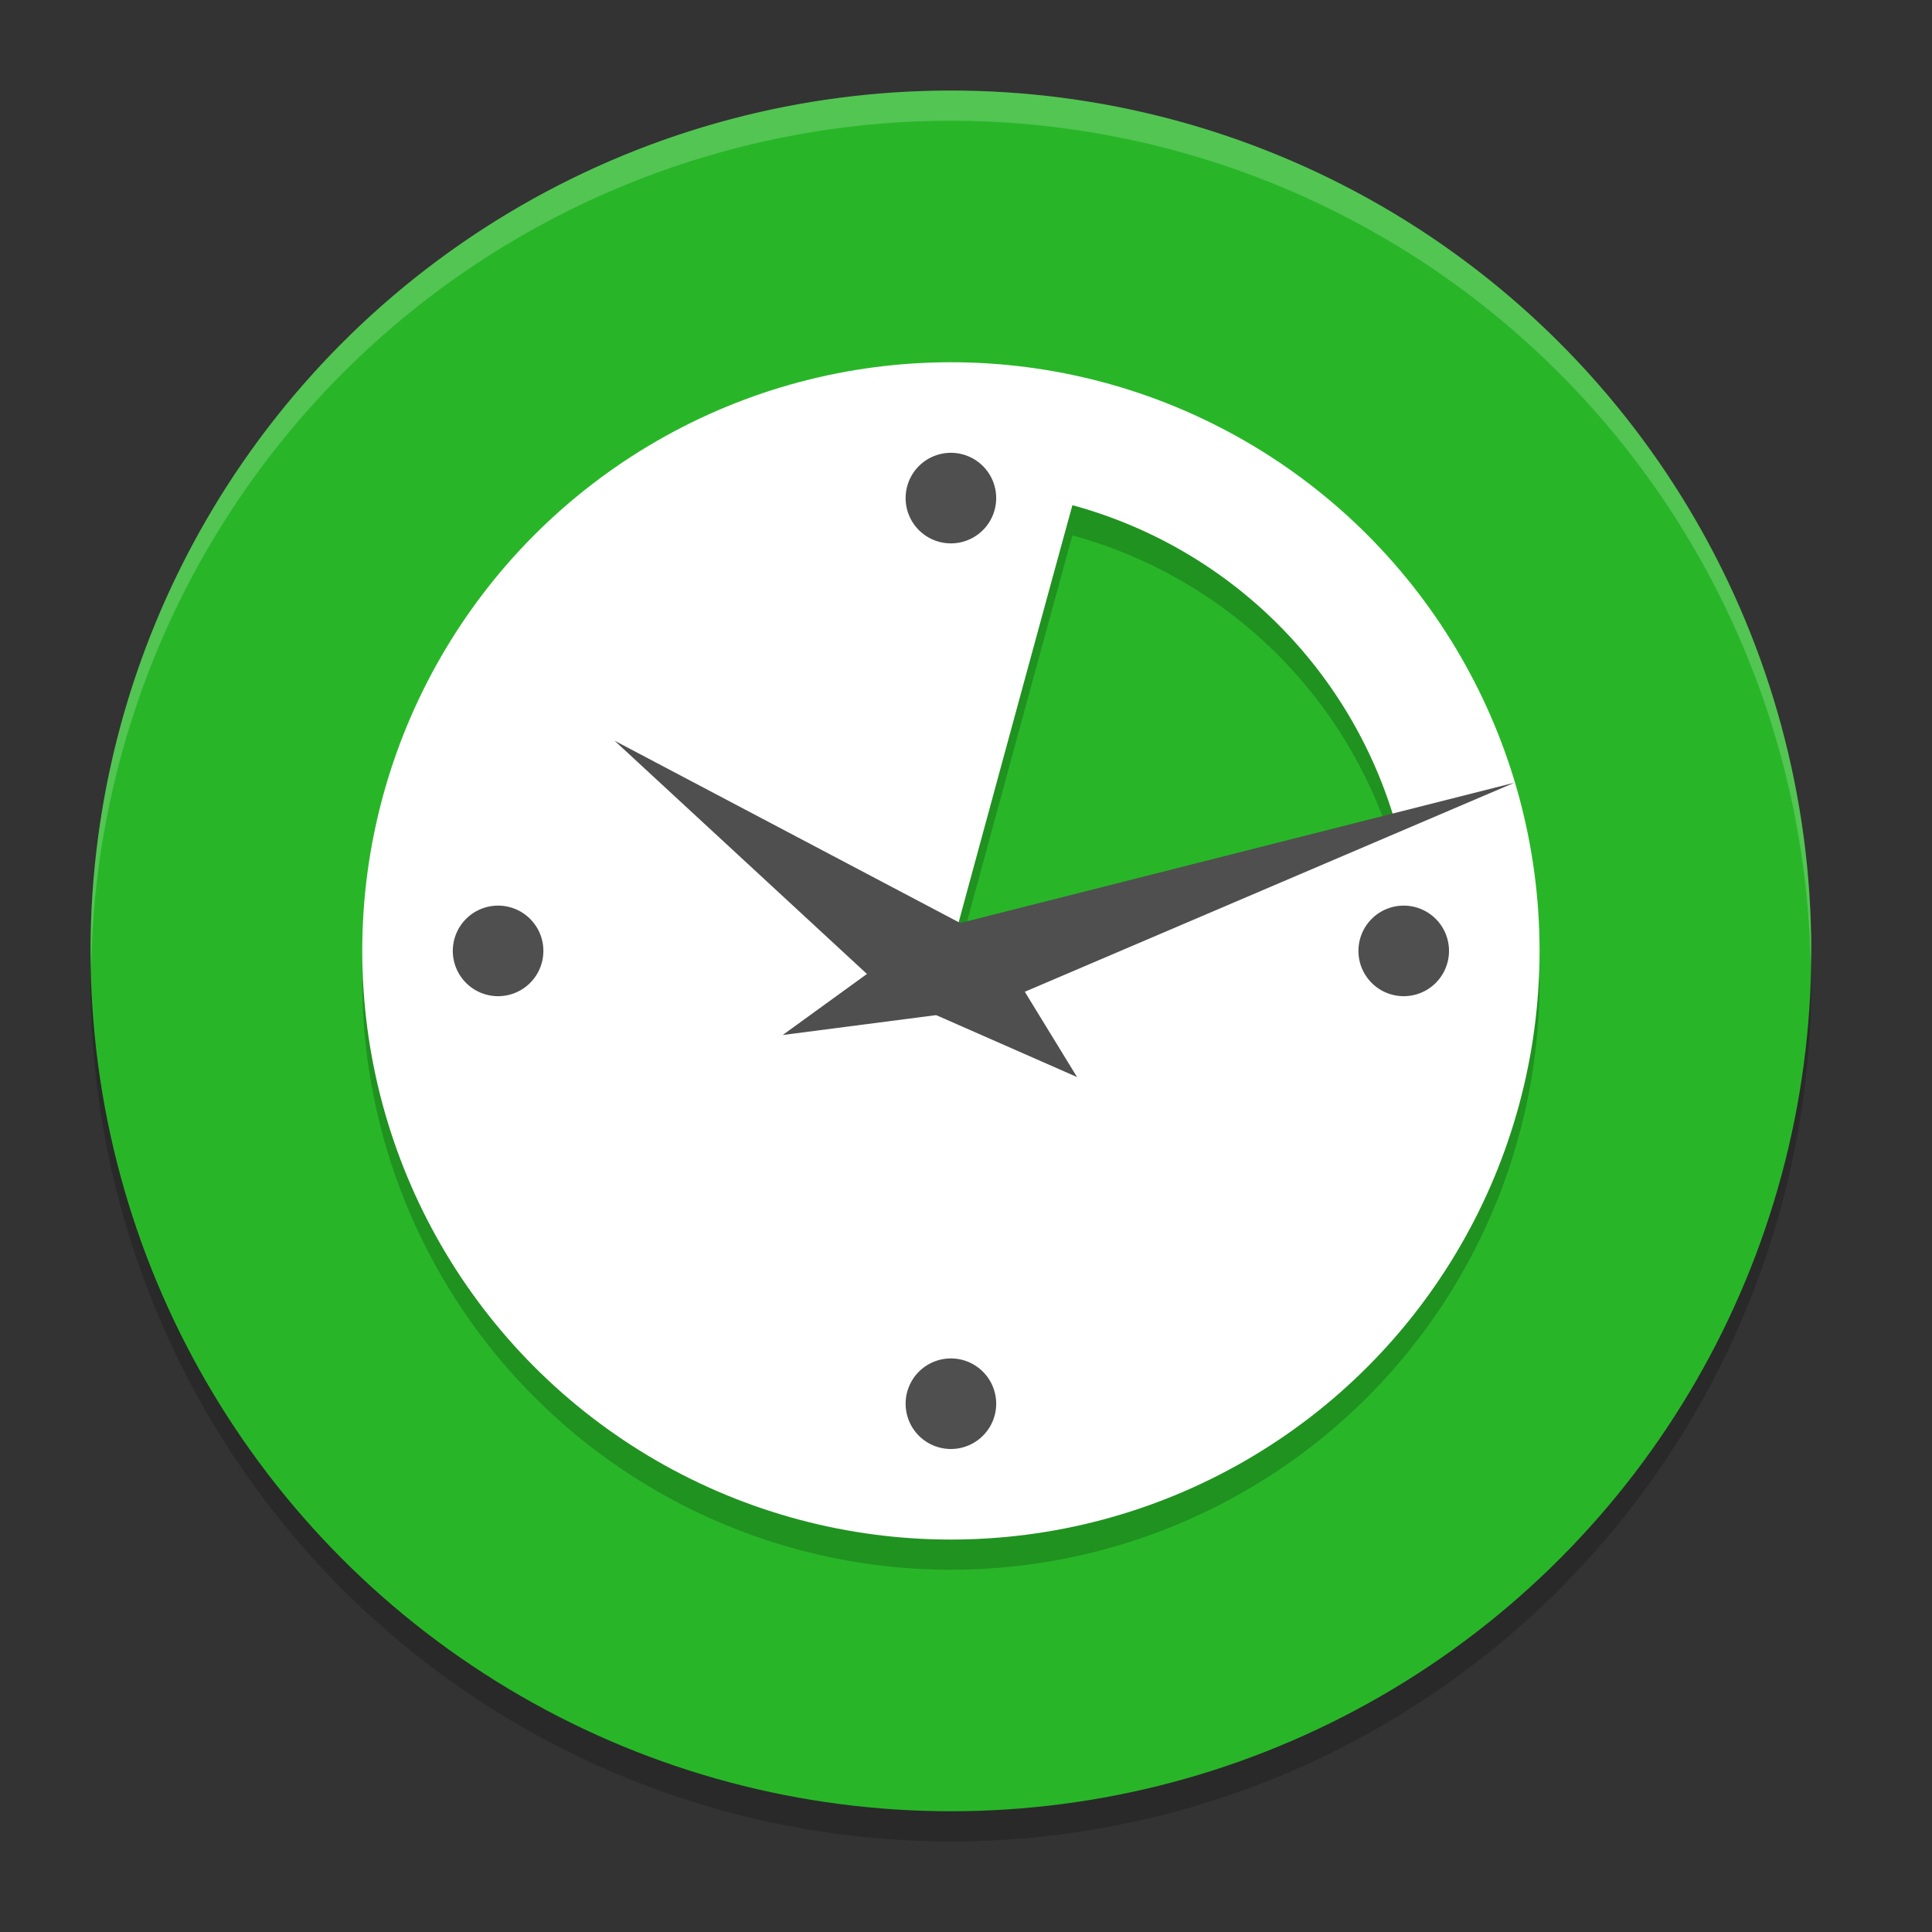
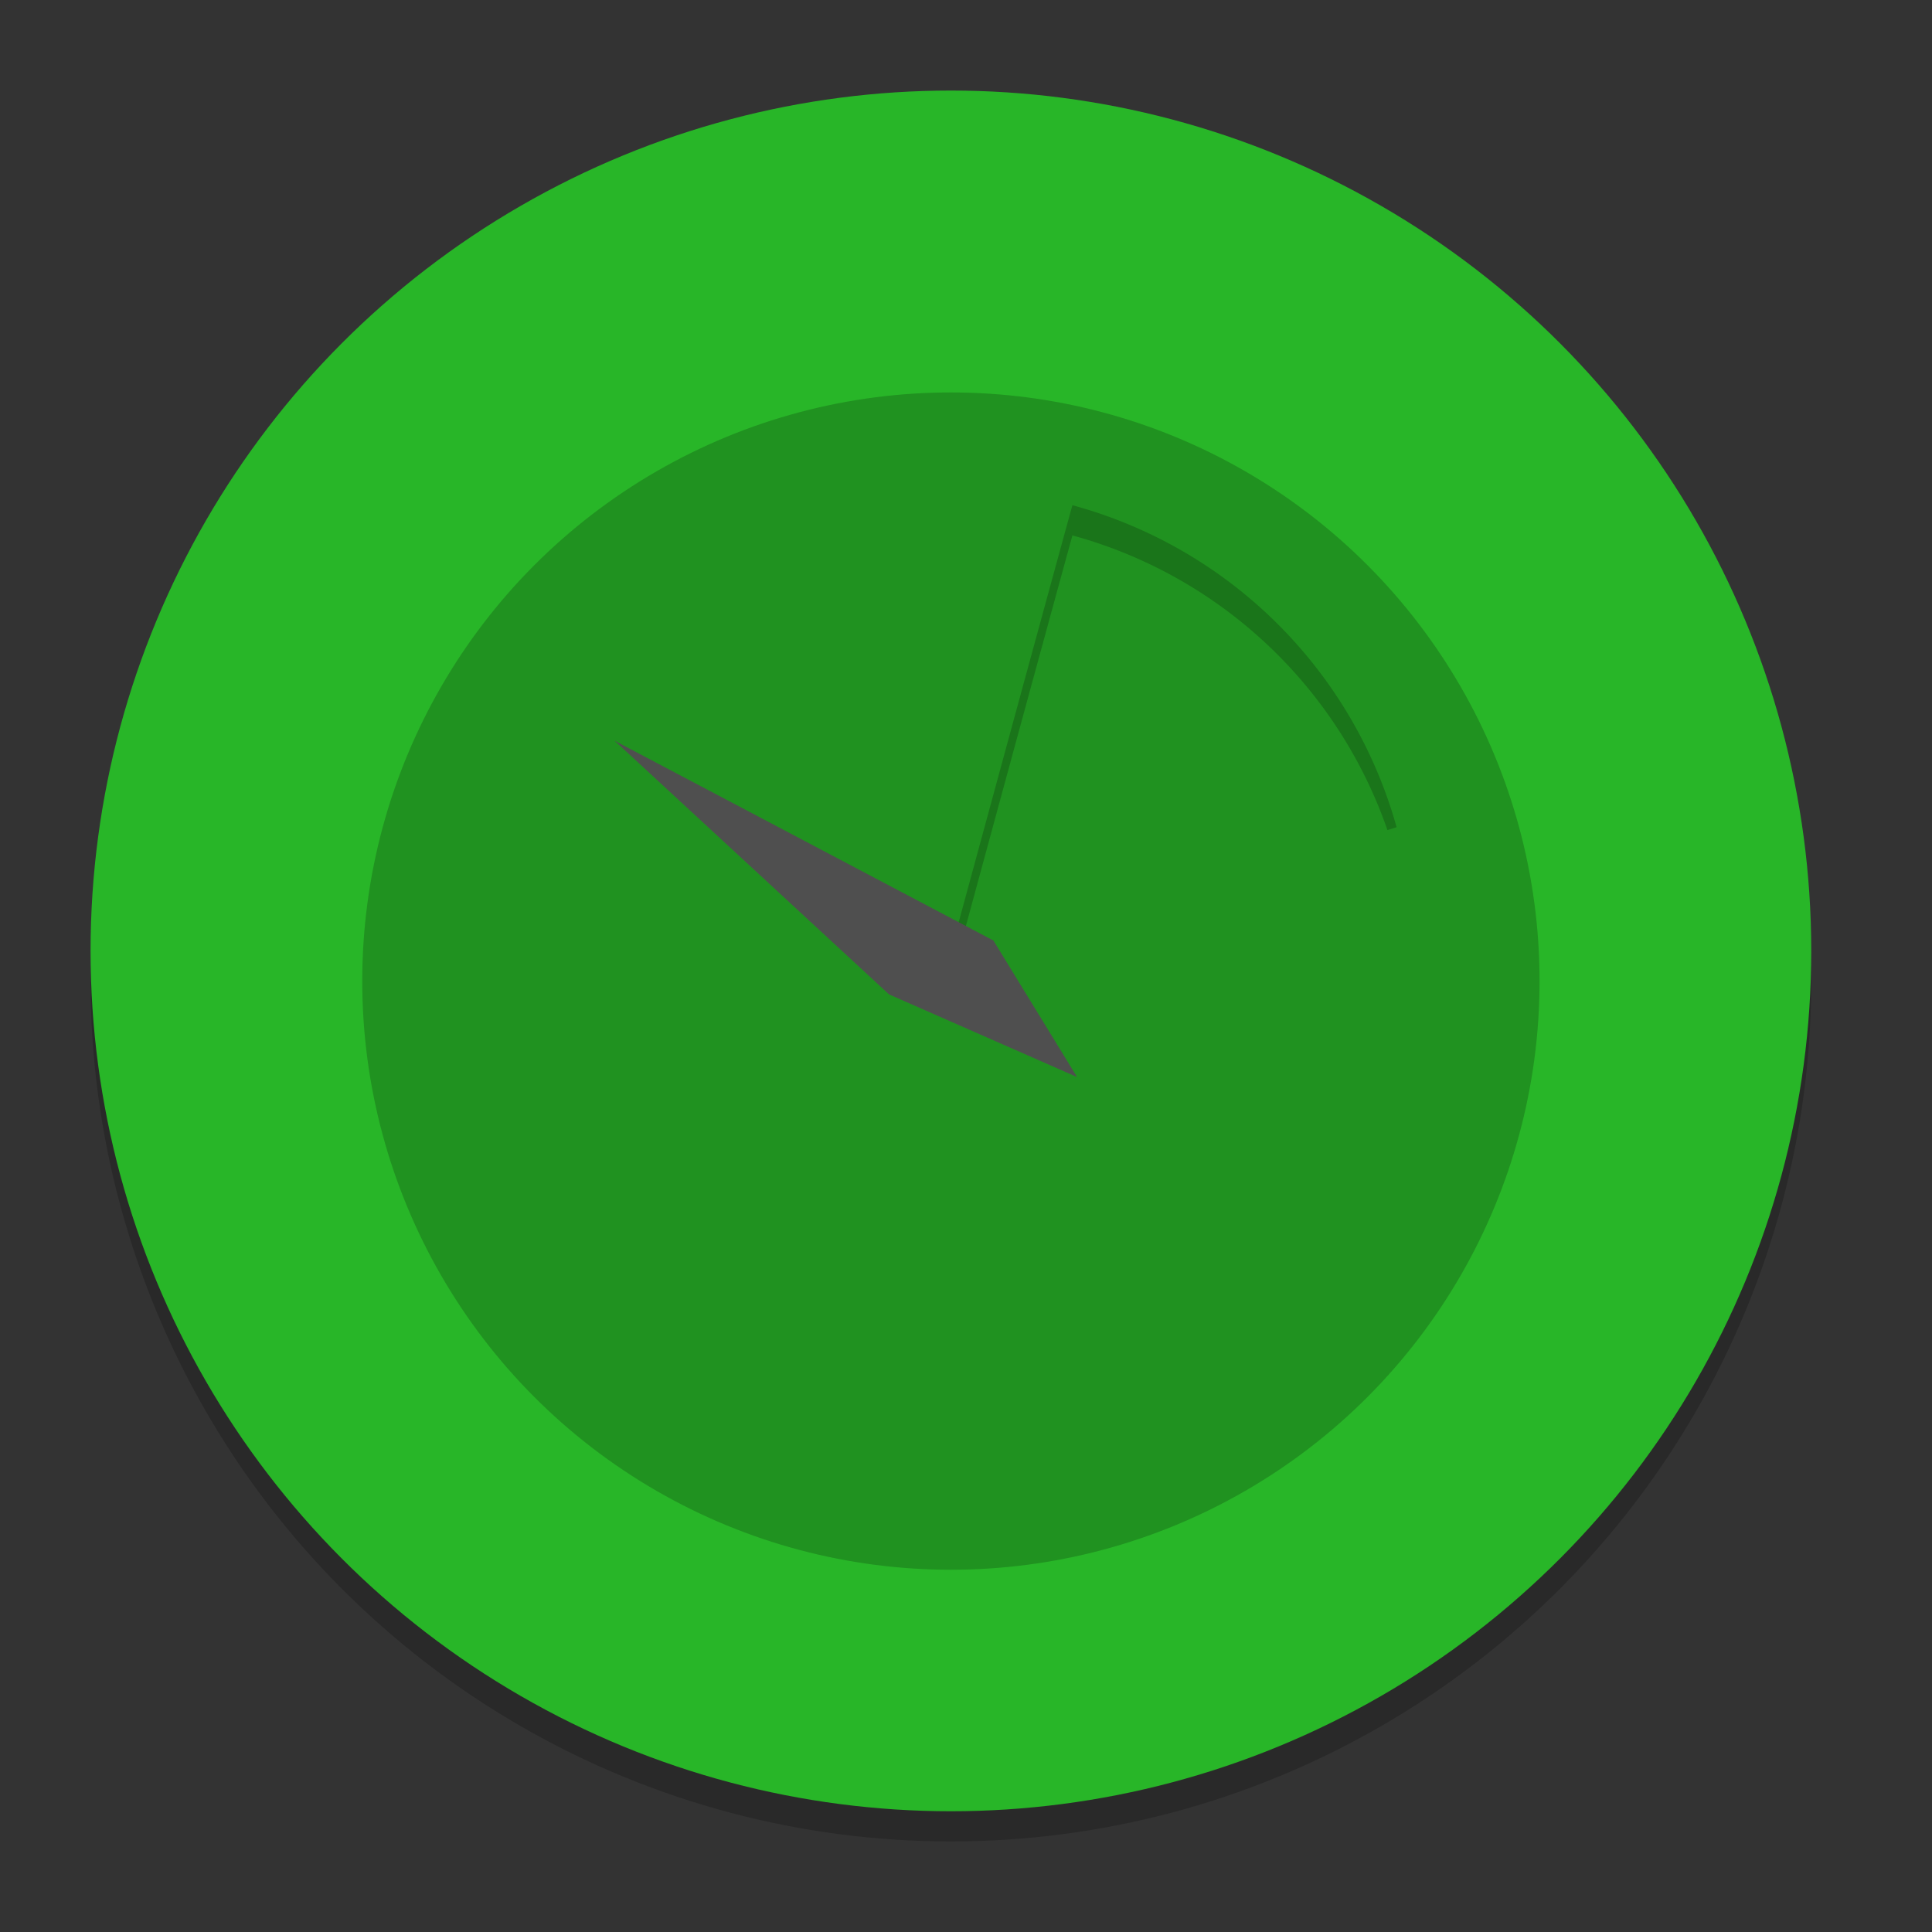
<svg xmlns="http://www.w3.org/2000/svg" width="64" height="64" version="1.1">
  <rect width="100%" height="100%" fill="#333333" stroke="none" />
  <circle style="opacity:0.2" cx="31.5" cy="32.5" r="28.5" />
  <circle style="fill:#28b628" cx="31.5" cy="31.5" r="28.5" />
  <circle style="opacity:0.2" cx="31.5" cy="32.5" r="19.5" />
-   <circle style="fill:#ffffff" cx="31.5" cy="31.5" r="19.5" />
-   <path style="fill:#28b628" d="M 35.526,16.736 C 34.145,21.757 31.5,31.5 31.5,31.5 c 0,0 9.58,-2.383 14.764,-4.097 A 15.321,15.321 0 0 0 35.526,16.736 Z" />
  <path style="opacity:0.2" d="M 35.525 16.736 C 34.144 21.757 31.5 31.5 31.5 31.5 C 31.5 31.5 31.779 31.427 31.793 31.424 C 32.131 30.178 34.245 22.391 35.525 17.736 A 15.321 15.321 0 0 1 45.961 27.498 C 46.056 27.467 46.171 27.433 46.264 27.402 A 15.321 15.321 0 0 0 35.525 16.736 z" />
  <path style="fill:#4f4f4f;fill-rule:evenodd" d="m 29.451,32.941 -9.094,-8.405 12.551,6.62 2.771,4.523 -6.228,-2.738" />
-   <path style="fill:#4f4f4f;fill-rule:evenodd" d="m 30.637,30.873 19.527,-4.944 -17.536,7.488 -6.7,0.869 4.709,-3.413" />
-   <path style="fill:#4f4f4f" d="M 31.5 15 A 1.5 1.5 0 0 0 30 16.5 A 1.5 1.5 0 0 0 31.5 18 A 1.5 1.5 0 0 0 33 16.5 A 1.5 1.5 0 0 0 31.5 15 z M 16.5 30 A 1.5 1.5 0 0 0 15 31.5 A 1.5 1.5 0 0 0 16.5 33 A 1.5 1.5 0 0 0 18 31.5 A 1.5 1.5 0 0 0 16.5 30 z M 46.5 30 A 1.5 1.5 0 0 0 45 31.5 A 1.5 1.5 0 0 0 46.5 33 A 1.5 1.5 0 0 0 48 31.5 A 1.5 1.5 0 0 0 46.5 30 z M 31.5 45 A 1.5 1.5 0 0 0 30 46.5 A 1.5 1.5 0 0 0 31.5 48 A 1.5 1.5 0 0 0 33 46.5 A 1.5 1.5 0 0 0 31.5 45 z" />
-   <path style="fill:#ffffff;opacity:0.2" d="M 31.5 3 A 28.5 28.5 0 0 0 3 31.5 A 28.5 28.5 0 0 0 3.021 32.082 A 28.5 28.5 0 0 1 31.5 4 A 28.5 28.5 0 0 1 59.979 31.918 A 28.5 28.5 0 0 0 60 31.5 A 28.5 28.5 0 0 0 31.5 3 z" />
</svg>